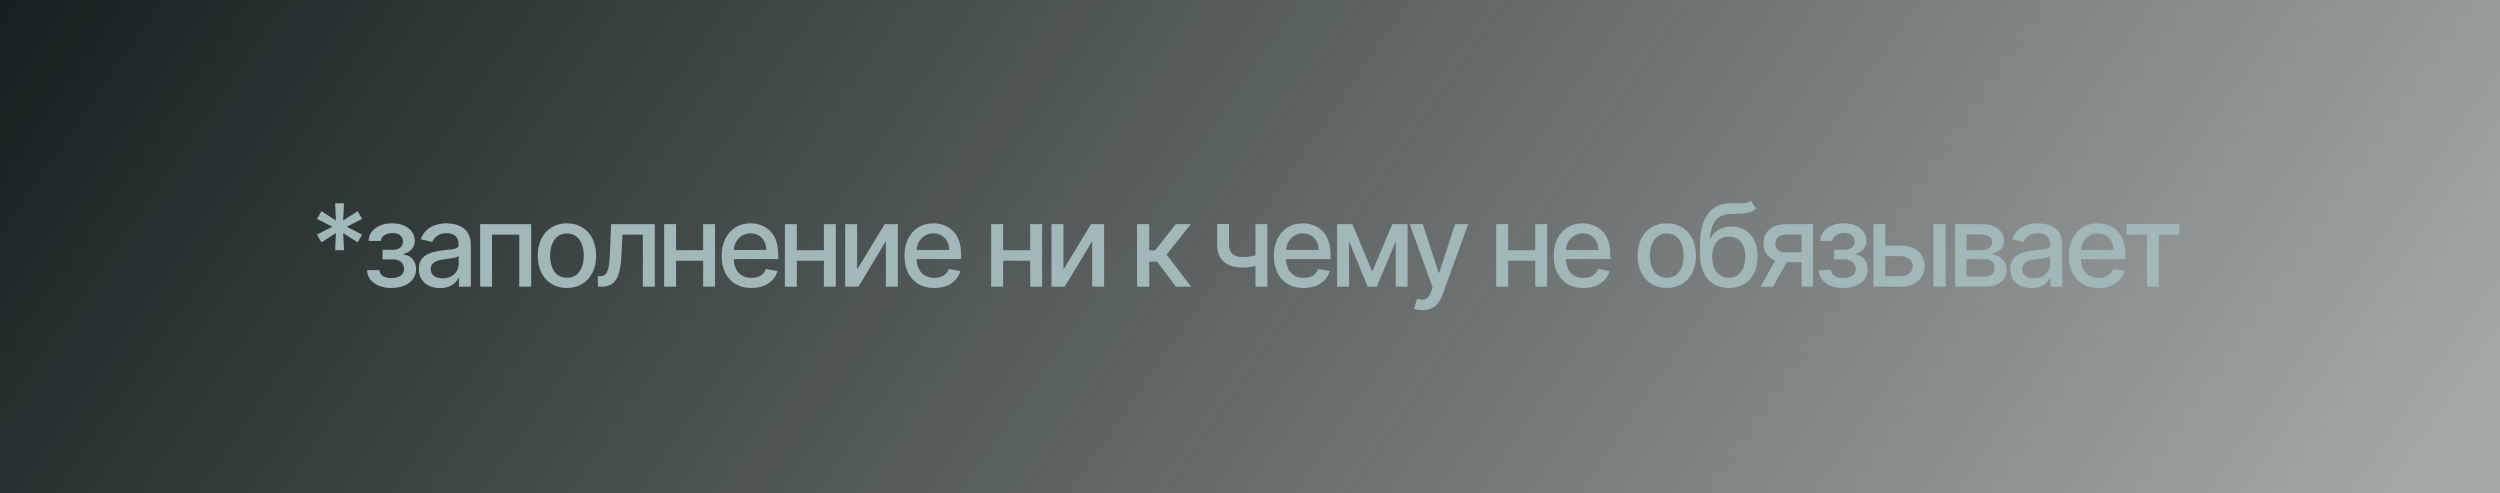
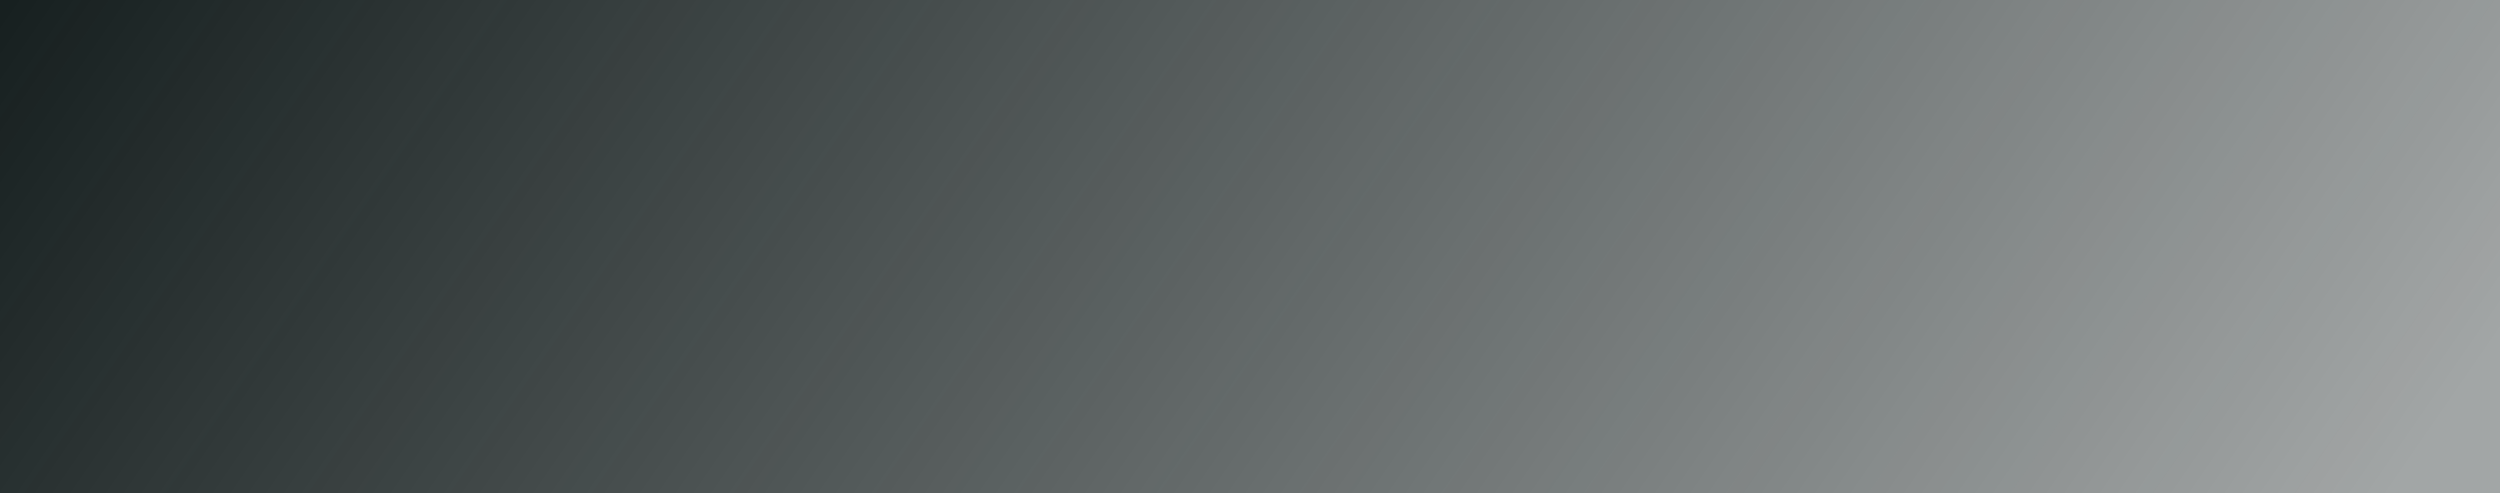
<svg xmlns="http://www.w3.org/2000/svg" width="218" height="43" viewBox="0 0 218 43" fill="none">
  <rect width="218" height="43" fill="url(#paint0_linear_2007_4)" />
-   <path d="M29.223 21.818L29.291 20.32L28.026 21.133L27.639 20.458L28.982 19.773L27.639 19.087L28.026 18.413L29.291 19.226L29.223 17.727H29.994L29.926 19.226L31.19 18.413L31.577 19.087L30.235 19.773L31.577 20.458L31.19 21.133L29.926 20.32L29.994 21.818H29.223ZM32.005 23.558H33.092C33.106 23.781 33.207 23.952 33.394 24.073C33.583 24.194 33.828 24.254 34.129 24.254C34.434 24.254 34.695 24.189 34.91 24.059C35.126 23.926 35.233 23.722 35.233 23.445C35.233 23.279 35.192 23.134 35.109 23.011C35.029 22.886 34.914 22.789 34.765 22.72C34.618 22.651 34.444 22.617 34.243 22.617H33.355V21.783H34.243C34.543 21.783 34.768 21.714 34.917 21.577C35.066 21.439 35.141 21.268 35.141 21.062C35.141 20.839 35.061 20.66 34.9 20.526C34.741 20.388 34.52 20.32 34.236 20.32C33.947 20.32 33.706 20.385 33.515 20.515C33.323 20.643 33.222 20.808 33.213 21.012H32.14C32.148 20.707 32.24 20.439 32.417 20.209C32.597 19.977 32.839 19.798 33.142 19.67C33.447 19.54 33.794 19.474 34.182 19.474C34.587 19.474 34.938 19.54 35.233 19.67C35.529 19.8 35.758 19.98 35.919 20.209C36.082 20.439 36.164 20.703 36.164 21.001C36.164 21.302 36.074 21.548 35.894 21.74C35.716 21.93 35.484 22.066 35.198 22.148V22.205C35.409 22.22 35.596 22.283 35.759 22.397C35.922 22.511 36.05 22.661 36.142 22.848C36.235 23.035 36.281 23.247 36.281 23.484C36.281 23.817 36.189 24.106 36.004 24.35C35.822 24.594 35.568 24.782 35.244 24.915C34.922 25.045 34.554 25.11 34.14 25.11C33.737 25.11 33.376 25.047 33.057 24.922C32.739 24.794 32.487 24.614 32.3 24.382C32.116 24.15 32.017 23.875 32.005 23.558ZM38.365 25.121C38.019 25.121 37.707 25.057 37.427 24.929C37.148 24.799 36.927 24.611 36.763 24.364C36.602 24.118 36.522 23.816 36.522 23.459C36.522 23.151 36.581 22.898 36.699 22.699C36.818 22.5 36.977 22.343 37.179 22.227C37.38 22.111 37.605 22.023 37.853 21.964C38.102 21.905 38.355 21.86 38.613 21.829C38.94 21.791 39.205 21.76 39.409 21.736C39.612 21.71 39.76 21.669 39.853 21.612C39.945 21.555 39.991 21.463 39.991 21.335V21.31C39.991 21 39.904 20.76 39.728 20.59C39.556 20.419 39.298 20.334 38.954 20.334C38.597 20.334 38.315 20.413 38.109 20.572C37.906 20.728 37.765 20.902 37.687 21.094L36.689 20.866C36.807 20.535 36.98 20.267 37.207 20.064C37.437 19.858 37.701 19.709 37.999 19.616C38.297 19.522 38.611 19.474 38.94 19.474C39.158 19.474 39.389 19.5 39.633 19.553C39.879 19.602 40.108 19.695 40.322 19.829C40.537 19.965 40.713 20.157 40.851 20.408C40.988 20.657 41.057 20.98 41.057 21.378V25H40.02V24.254H39.977C39.908 24.392 39.805 24.526 39.668 24.659C39.531 24.792 39.354 24.902 39.139 24.989C38.923 25.077 38.666 25.121 38.365 25.121ZM38.596 24.268C38.889 24.268 39.14 24.21 39.349 24.095C39.559 23.979 39.719 23.827 39.828 23.64C39.939 23.451 39.995 23.248 39.995 23.033V22.329C39.957 22.367 39.883 22.403 39.775 22.436C39.668 22.467 39.546 22.494 39.409 22.518C39.272 22.539 39.138 22.559 39.008 22.578C38.877 22.595 38.769 22.609 38.681 22.621C38.475 22.647 38.287 22.691 38.116 22.752C37.948 22.814 37.813 22.902 37.711 23.018C37.612 23.132 37.562 23.284 37.562 23.473C37.562 23.736 37.659 23.935 37.853 24.07C38.048 24.202 38.295 24.268 38.596 24.268ZM41.871 25V19.546H46.32V25H45.28V20.462H42.904V25H41.871ZM49.438 25.11C48.926 25.11 48.48 24.993 48.099 24.759C47.718 24.524 47.422 24.196 47.211 23.775C47 23.354 46.895 22.861 46.895 22.298C46.895 21.732 47 21.237 47.211 20.813C47.422 20.389 47.718 20.06 48.099 19.826C48.48 19.592 48.926 19.474 49.438 19.474C49.949 19.474 50.395 19.592 50.776 19.826C51.157 20.06 51.453 20.389 51.664 20.813C51.875 21.237 51.98 21.732 51.98 22.298C51.98 22.861 51.875 23.354 51.664 23.775C51.453 24.196 51.157 24.524 50.776 24.759C50.395 24.993 49.949 25.11 49.438 25.11ZM49.441 24.219C49.773 24.219 50.047 24.131 50.265 23.956C50.483 23.781 50.644 23.548 50.748 23.256C50.854 22.965 50.908 22.644 50.908 22.294C50.908 21.946 50.854 21.626 50.748 21.335C50.644 21.042 50.483 20.806 50.265 20.629C50.047 20.451 49.773 20.362 49.441 20.362C49.107 20.362 48.83 20.451 48.61 20.629C48.392 20.806 48.23 21.042 48.124 21.335C48.019 21.626 47.967 21.946 47.967 22.294C47.967 22.644 48.019 22.965 48.124 23.256C48.23 23.548 48.392 23.781 48.61 23.956C48.83 24.131 49.107 24.219 49.441 24.219ZM52.136 25L52.132 24.08H52.327C52.479 24.08 52.606 24.048 52.707 23.984C52.812 23.918 52.897 23.807 52.963 23.651C53.029 23.494 53.08 23.279 53.116 23.004C53.151 22.727 53.177 22.379 53.194 21.96L53.29 19.546H57.097V25H56.056V20.462H54.273L54.188 22.315C54.167 22.765 54.121 23.158 54.05 23.494C53.981 23.831 53.88 24.111 53.748 24.336C53.615 24.558 53.445 24.725 53.236 24.837C53.028 24.945 52.775 25 52.477 25H52.136ZM61.609 21.815V22.734H58.655V21.815H61.609ZM58.953 19.546V25H57.913V19.546H58.953ZM62.352 19.546V25H61.315V19.546H62.352ZM65.523 25.11C64.985 25.11 64.523 24.995 64.134 24.766C63.748 24.534 63.45 24.208 63.239 23.789C63.031 23.368 62.927 22.874 62.927 22.308C62.927 21.75 63.031 21.257 63.239 20.831C63.45 20.405 63.744 20.072 64.12 19.833C64.499 19.594 64.942 19.474 65.448 19.474C65.756 19.474 66.054 19.525 66.343 19.627C66.632 19.729 66.891 19.889 67.121 20.107C67.35 20.324 67.532 20.607 67.664 20.955C67.797 21.301 67.863 21.721 67.863 22.216V22.592H63.527V21.797H66.823C66.823 21.517 66.766 21.27 66.652 21.055C66.538 20.837 66.379 20.665 66.173 20.54C65.969 20.414 65.73 20.352 65.455 20.352C65.157 20.352 64.897 20.425 64.674 20.572C64.454 20.716 64.284 20.905 64.163 21.14C64.044 21.372 63.985 21.624 63.985 21.896V22.518C63.985 22.882 64.049 23.192 64.177 23.448C64.307 23.704 64.488 23.899 64.72 24.034C64.952 24.167 65.223 24.233 65.534 24.233C65.735 24.233 65.918 24.204 66.084 24.148C66.25 24.088 66.393 24.001 66.514 23.885C66.634 23.769 66.727 23.626 66.791 23.455L67.796 23.636C67.715 23.932 67.571 24.192 67.362 24.414C67.156 24.634 66.897 24.806 66.585 24.929C66.275 25.05 65.921 25.11 65.523 25.11ZM72.138 21.815V22.734H69.183V21.815H72.138ZM69.482 19.546V25H68.441V19.546H69.482ZM72.88 19.546V25H71.843V19.546H72.88ZM74.741 23.512L77.145 19.546H78.289V25H77.248V21.03L74.855 25H73.701V19.546H74.741V23.512ZM81.467 25.11C80.93 25.11 80.467 24.995 80.079 24.766C79.693 24.534 79.394 24.208 79.184 23.789C78.975 23.368 78.871 22.874 78.871 22.308C78.871 21.75 78.975 21.257 79.184 20.831C79.394 20.405 79.688 20.072 80.064 19.833C80.443 19.594 80.886 19.474 81.392 19.474C81.7 19.474 81.999 19.525 82.287 19.627C82.576 19.729 82.835 19.889 83.065 20.107C83.295 20.324 83.476 20.607 83.608 20.955C83.741 21.301 83.807 21.721 83.807 22.216V22.592H79.471V21.797H82.767C82.767 21.517 82.71 21.27 82.596 21.055C82.483 20.837 82.323 20.665 82.117 20.54C81.913 20.414 81.674 20.352 81.4 20.352C81.101 20.352 80.841 20.425 80.618 20.572C80.398 20.716 80.228 20.905 80.107 21.14C79.989 21.372 79.929 21.624 79.929 21.896V22.518C79.929 22.882 79.993 23.192 80.121 23.448C80.251 23.704 80.432 23.899 80.664 24.034C80.896 24.167 81.168 24.233 81.478 24.233C81.679 24.233 81.862 24.204 82.028 24.148C82.194 24.088 82.337 24.001 82.458 23.885C82.579 23.769 82.671 23.626 82.735 23.455L83.74 23.636C83.659 23.932 83.515 24.192 83.306 24.414C83.1 24.634 82.841 24.806 82.529 24.929C82.219 25.05 81.865 25.11 81.467 25.11ZM90.129 21.815V22.734H87.174V21.815H90.129ZM87.472 19.546V25H86.432V19.546H87.472ZM90.871 19.546V25H89.834V19.546H90.871ZM92.732 23.512L95.136 19.546H96.279V25H95.239V21.03L92.845 25H91.691V19.546H92.732V23.512ZM99.153 25V19.546H100.215V21.832H100.726L102.527 19.546H103.841L101.728 22.198L103.866 25H102.548L100.904 22.82H100.215V25H99.153ZM110.515 19.546V25H109.478V19.546H110.515ZM110.064 22.077V22.994C109.901 23.06 109.728 23.119 109.546 23.171C109.364 23.221 109.172 23.26 108.971 23.288C108.769 23.317 108.56 23.331 108.342 23.331C107.667 23.331 107.131 23.166 106.733 22.837C106.336 22.506 106.137 21.999 106.137 21.317V19.535H107.17V21.317C107.17 21.576 107.218 21.785 107.312 21.946C107.407 22.107 107.542 22.225 107.717 22.301C107.892 22.377 108.101 22.415 108.342 22.415C108.662 22.415 108.956 22.385 109.226 22.326C109.499 22.264 109.778 22.182 110.064 22.077ZM113.679 25.11C113.141 25.11 112.678 24.995 112.29 24.766C111.904 24.534 111.606 24.208 111.395 23.789C111.187 23.368 111.083 22.874 111.083 22.308C111.083 21.75 111.187 21.257 111.395 20.831C111.606 20.405 111.9 20.072 112.276 19.833C112.655 19.594 113.097 19.474 113.604 19.474C113.912 19.474 114.21 19.525 114.499 19.627C114.788 19.729 115.047 19.889 115.277 20.107C115.506 20.324 115.687 20.607 115.82 20.955C115.953 21.301 116.019 21.721 116.019 22.216V22.592H111.683V21.797H114.978C114.978 21.517 114.922 21.27 114.808 21.055C114.694 20.837 114.535 20.665 114.329 20.54C114.125 20.414 113.886 20.352 113.611 20.352C113.313 20.352 113.053 20.425 112.83 20.572C112.61 20.716 112.439 20.905 112.319 21.14C112.2 21.372 112.141 21.624 112.141 21.896V22.518C112.141 22.882 112.205 23.192 112.333 23.448C112.463 23.704 112.644 23.899 112.876 24.034C113.108 24.167 113.379 24.233 113.689 24.233C113.891 24.233 114.074 24.204 114.24 24.148C114.405 24.088 114.549 24.001 114.669 23.885C114.79 23.769 114.883 23.626 114.946 23.455L115.951 23.636C115.871 23.932 115.727 24.192 115.518 24.414C115.312 24.634 115.053 24.806 114.74 24.929C114.43 25.05 114.076 25.11 113.679 25.11ZM119.658 23.686L121.419 19.546H122.336L120.052 25H119.264L117.027 19.546H117.932L119.658 23.686ZM117.637 19.546V25H116.597V19.546H117.637ZM121.707 25V19.546H122.74V25H121.707ZM124.031 27.046C123.873 27.046 123.728 27.032 123.598 27.006C123.468 26.983 123.371 26.957 123.307 26.928L123.563 26.058C123.757 26.11 123.93 26.133 124.081 26.126C124.233 26.119 124.366 26.062 124.482 25.955C124.601 25.849 124.705 25.675 124.795 25.433L124.926 25.071L122.931 19.546H124.067L125.448 23.778H125.505L126.887 19.546H128.026L125.779 25.728C125.674 26.012 125.542 26.252 125.381 26.449C125.22 26.648 125.028 26.797 124.806 26.896C124.583 26.996 124.325 27.046 124.031 27.046ZM134.168 21.815V22.734H131.213V21.815H134.168ZM131.511 19.546V25H130.471V19.546H131.511ZM134.91 19.546V25H133.873V19.546H134.91ZM138.081 25.11C137.544 25.11 137.081 24.995 136.693 24.766C136.307 24.534 136.008 24.208 135.798 23.789C135.589 23.368 135.485 22.874 135.485 22.308C135.485 21.75 135.589 21.257 135.798 20.831C136.008 20.405 136.302 20.072 136.678 19.833C137.057 19.594 137.5 19.474 138.006 19.474C138.314 19.474 138.613 19.525 138.901 19.627C139.19 19.729 139.449 19.889 139.679 20.107C139.909 20.324 140.09 20.607 140.222 20.955C140.355 21.301 140.421 21.721 140.421 22.216V22.592H136.085V21.797H139.381C139.381 21.517 139.324 21.27 139.21 21.055C139.097 20.837 138.937 20.665 138.731 20.54C138.527 20.414 138.288 20.352 138.014 20.352C137.715 20.352 137.455 20.425 137.232 20.572C137.012 20.716 136.842 20.905 136.721 21.14C136.603 21.372 136.543 21.624 136.543 21.896V22.518C136.543 22.882 136.607 23.192 136.735 23.448C136.865 23.704 137.046 23.899 137.278 24.034C137.51 24.167 137.782 24.233 138.092 24.233C138.293 24.233 138.476 24.204 138.642 24.148C138.808 24.088 138.951 24.001 139.072 23.885C139.193 23.769 139.285 23.626 139.349 23.455L140.354 23.636C140.273 23.932 140.129 24.192 139.921 24.414C139.715 24.634 139.455 24.806 139.143 24.929C138.833 25.05 138.479 25.11 138.081 25.11ZM145.343 25.11C144.832 25.11 144.386 24.993 144.005 24.759C143.623 24.524 143.328 24.196 143.117 23.775C142.906 23.354 142.801 22.861 142.801 22.298C142.801 21.732 142.906 21.237 143.117 20.813C143.328 20.389 143.623 20.06 144.005 19.826C144.386 19.592 144.832 19.474 145.343 19.474C145.855 19.474 146.301 19.592 146.682 19.826C147.063 20.06 147.359 20.389 147.57 20.813C147.781 21.237 147.886 21.732 147.886 22.298C147.886 22.861 147.781 23.354 147.57 23.775C147.359 24.196 147.063 24.524 146.682 24.759C146.301 24.993 145.855 25.11 145.343 25.11ZM145.347 24.219C145.678 24.219 145.953 24.131 146.171 23.956C146.389 23.781 146.55 23.548 146.654 23.256C146.76 22.965 146.814 22.644 146.814 22.294C146.814 21.946 146.76 21.626 146.654 21.335C146.55 21.042 146.389 20.806 146.171 20.629C145.953 20.451 145.678 20.362 145.347 20.362C145.013 20.362 144.736 20.451 144.516 20.629C144.298 20.806 144.136 21.042 144.029 21.335C143.925 21.626 143.873 21.946 143.873 22.294C143.873 22.644 143.925 22.965 144.029 23.256C144.136 23.548 144.298 23.781 144.516 23.956C144.736 24.131 145.013 24.219 145.347 24.219ZM152.679 17.514L153.12 18.185C152.956 18.334 152.77 18.441 152.562 18.505C152.356 18.567 152.118 18.606 151.848 18.622C151.578 18.636 151.269 18.649 150.921 18.661C150.528 18.673 150.205 18.758 149.952 18.917C149.699 19.073 149.503 19.305 149.366 19.613C149.231 19.918 149.144 20.302 149.103 20.764H149.171C149.348 20.425 149.595 20.172 149.909 20.004C150.227 19.835 150.583 19.751 150.978 19.751C151.419 19.751 151.81 19.852 152.154 20.053C152.497 20.255 152.767 20.549 152.963 20.938C153.162 21.323 153.262 21.796 153.262 22.354C153.262 22.92 153.158 23.409 152.949 23.821C152.743 24.233 152.452 24.551 152.076 24.776C151.702 24.999 151.26 25.11 150.751 25.11C150.242 25.11 149.798 24.995 149.419 24.766C149.043 24.534 148.751 24.19 148.542 23.736C148.336 23.281 148.233 22.72 148.233 22.053V21.513C148.233 20.265 148.456 19.326 148.901 18.697C149.346 18.067 150.011 17.744 150.897 17.727C151.183 17.72 151.439 17.719 151.664 17.724C151.889 17.726 152.085 17.715 152.253 17.692C152.424 17.666 152.566 17.607 152.679 17.514ZM150.755 24.219C151.051 24.219 151.305 24.144 151.518 23.995C151.734 23.843 151.899 23.629 152.015 23.352C152.131 23.075 152.189 22.749 152.189 22.372C152.189 22.003 152.131 21.689 152.015 21.431C151.899 21.173 151.734 20.977 151.518 20.842C151.303 20.704 151.045 20.636 150.744 20.636C150.521 20.636 150.323 20.675 150.147 20.753C149.972 20.829 149.822 20.941 149.696 21.09C149.573 21.239 149.477 21.422 149.409 21.637C149.342 21.85 149.307 22.095 149.302 22.372C149.302 22.936 149.431 23.384 149.689 23.718C149.95 24.052 150.305 24.219 150.755 24.219ZM157.101 25V20.451H155.794C155.484 20.451 155.242 20.523 155.069 20.668C154.897 20.812 154.81 21.001 154.81 21.236C154.81 21.468 154.889 21.655 155.048 21.797C155.209 21.937 155.434 22.006 155.723 22.006H157.41V22.866H155.723C155.32 22.866 154.972 22.799 154.679 22.667C154.388 22.532 154.163 22.341 154.004 22.095C153.848 21.849 153.77 21.558 153.77 21.222C153.77 20.878 153.85 20.582 154.011 20.334C154.174 20.083 154.408 19.889 154.711 19.751C155.016 19.614 155.377 19.546 155.794 19.546H158.098V25H157.101ZM153.521 25L155.059 22.244H156.145L154.608 25H153.521ZM158.589 23.558H159.675C159.69 23.781 159.79 23.952 159.977 24.073C160.167 24.194 160.412 24.254 160.712 24.254C161.018 24.254 161.278 24.189 161.493 24.059C161.709 23.926 161.817 23.722 161.817 23.445C161.817 23.279 161.775 23.134 161.692 23.011C161.612 22.886 161.497 22.789 161.348 22.72C161.201 22.651 161.027 22.617 160.826 22.617H159.938V21.783H160.826C161.127 21.783 161.351 21.714 161.501 21.577C161.65 21.439 161.724 21.268 161.724 21.062C161.724 20.839 161.644 20.66 161.483 20.526C161.324 20.388 161.103 20.32 160.819 20.32C160.53 20.32 160.29 20.385 160.098 20.515C159.906 20.643 159.806 20.808 159.796 21.012H158.724C158.731 20.707 158.823 20.439 159.001 20.209C159.181 19.977 159.422 19.798 159.725 19.67C160.03 19.54 160.377 19.474 160.766 19.474C161.17 19.474 161.521 19.54 161.817 19.67C162.113 19.8 162.341 19.98 162.502 20.209C162.665 20.439 162.747 20.703 162.747 21.001C162.747 21.302 162.657 21.548 162.477 21.74C162.3 21.93 162.068 22.066 161.781 22.148V22.205C161.992 22.22 162.179 22.283 162.342 22.397C162.506 22.511 162.633 22.661 162.726 22.848C162.818 23.035 162.864 23.247 162.864 23.484C162.864 23.817 162.772 24.106 162.587 24.35C162.405 24.594 162.152 24.782 161.827 24.915C161.505 25.045 161.137 25.11 160.723 25.11C160.32 25.11 159.959 25.047 159.64 24.922C159.323 24.794 159.07 24.614 158.883 24.382C158.699 24.15 158.601 23.875 158.589 23.558ZM164.16 21.421H165.743C166.411 21.421 166.925 21.586 167.285 21.918C167.645 22.249 167.824 22.676 167.824 23.2C167.824 23.541 167.744 23.847 167.583 24.119C167.422 24.392 167.186 24.607 166.876 24.766C166.566 24.922 166.189 25 165.743 25H163.361V19.546H164.401V24.084H165.743C166.049 24.084 166.3 24.005 166.496 23.846C166.693 23.685 166.791 23.48 166.791 23.232C166.791 22.969 166.693 22.755 166.496 22.589C166.3 22.421 166.049 22.337 165.743 22.337H164.16V21.421ZM168.599 25V19.546H169.66V25H168.599ZM170.485 25V19.546H172.747C173.363 19.546 173.851 19.677 174.21 19.94C174.57 20.2 174.75 20.554 174.75 21.001C174.75 21.321 174.648 21.574 174.445 21.761C174.241 21.948 173.971 22.074 173.635 22.138C173.879 22.166 174.103 22.24 174.306 22.358C174.51 22.474 174.673 22.63 174.796 22.827C174.922 23.023 174.985 23.258 174.985 23.53C174.985 23.819 174.91 24.074 174.761 24.297C174.612 24.517 174.395 24.69 174.111 24.815C173.829 24.938 173.49 25 173.092 25H170.485ZM171.483 24.112H173.092C173.355 24.112 173.561 24.049 173.71 23.924C173.859 23.799 173.933 23.628 173.933 23.413C173.933 23.159 173.859 22.96 173.71 22.816C173.561 22.669 173.355 22.596 173.092 22.596H171.483V24.112ZM171.483 21.818H172.758C172.957 21.818 173.127 21.79 173.269 21.733C173.414 21.676 173.524 21.596 173.6 21.491C173.678 21.385 173.717 21.259 173.717 21.115C173.717 20.904 173.63 20.74 173.458 20.621C173.285 20.503 173.048 20.444 172.747 20.444H171.483V21.818ZM177.137 25.121C176.791 25.121 176.479 25.057 176.199 24.929C175.92 24.799 175.698 24.611 175.535 24.364C175.374 24.118 175.294 23.816 175.294 23.459C175.294 23.151 175.353 22.898 175.471 22.699C175.59 22.5 175.749 22.343 175.951 22.227C176.152 22.111 176.377 22.023 176.625 21.964C176.874 21.905 177.127 21.86 177.385 21.829C177.712 21.791 177.977 21.76 178.181 21.736C178.384 21.71 178.532 21.669 178.625 21.612C178.717 21.555 178.763 21.463 178.763 21.335V21.31C178.763 21 178.676 20.76 178.5 20.59C178.327 20.419 178.069 20.334 177.726 20.334C177.369 20.334 177.087 20.413 176.881 20.572C176.677 20.728 176.537 20.902 176.458 21.094L175.461 20.866C175.579 20.535 175.752 20.267 175.979 20.064C176.209 19.858 176.473 19.709 176.771 19.616C177.069 19.522 177.383 19.474 177.712 19.474C177.93 19.474 178.161 19.5 178.404 19.553C178.651 19.602 178.88 19.695 179.093 19.829C179.309 19.965 179.485 20.157 179.622 20.408C179.76 20.657 179.828 20.98 179.828 21.378V25H178.792V24.254H178.749C178.68 24.392 178.577 24.526 178.44 24.659C178.303 24.792 178.126 24.902 177.911 24.989C177.695 25.077 177.437 25.121 177.137 25.121ZM177.368 24.268C177.661 24.268 177.912 24.21 178.12 24.095C178.331 23.979 178.491 23.827 178.6 23.64C178.711 23.451 178.767 23.248 178.767 23.033V22.329C178.729 22.367 178.655 22.403 178.546 22.436C178.44 22.467 178.318 22.494 178.181 22.518C178.043 22.539 177.91 22.559 177.779 22.578C177.649 22.595 177.54 22.609 177.453 22.621C177.247 22.647 177.059 22.691 176.888 22.752C176.72 22.814 176.585 22.902 176.483 23.018C176.384 23.132 176.334 23.284 176.334 23.473C176.334 23.736 176.431 23.935 176.625 24.07C176.819 24.202 177.067 24.268 177.368 24.268ZM182.994 25.11C182.456 25.11 181.993 24.995 181.605 24.766C181.219 24.534 180.921 24.208 180.71 23.789C180.502 23.368 180.398 22.874 180.398 22.308C180.398 21.75 180.502 21.257 180.71 20.831C180.921 20.405 181.214 20.072 181.591 19.833C181.97 19.594 182.412 19.474 182.919 19.474C183.227 19.474 183.525 19.525 183.814 19.627C184.103 19.729 184.362 19.889 184.592 20.107C184.821 20.324 185.002 20.607 185.135 20.955C185.267 21.301 185.334 21.721 185.334 22.216V22.592H180.998V21.797H184.293C184.293 21.517 184.236 21.27 184.123 21.055C184.009 20.837 183.849 20.665 183.643 20.54C183.44 20.414 183.201 20.352 182.926 20.352C182.628 20.352 182.367 20.425 182.145 20.572C181.925 20.716 181.754 20.905 181.633 21.14C181.515 21.372 181.456 21.624 181.456 21.896V22.518C181.456 22.882 181.52 23.192 181.648 23.448C181.778 23.704 181.959 23.899 182.191 24.034C182.423 24.167 182.694 24.233 183.004 24.233C183.205 24.233 183.389 24.204 183.555 24.148C183.72 24.088 183.864 24.001 183.984 23.885C184.105 23.769 184.197 23.626 184.261 23.455L185.266 23.636C185.186 23.932 185.041 24.192 184.833 24.414C184.627 24.634 184.368 24.806 184.055 24.929C183.745 25.05 183.391 25.11 182.994 25.11ZM185.431 20.462V19.546H190.033V20.462H188.254V25H187.217V20.462H185.431Z" fill="#A2B8B8" />
  <defs>
    <linearGradient id="paint0_linear_2007_4" x1="-1.59648e-06" y1="1.345" x2="166.273" y2="116.405" gradientUnits="userSpaceOnUse">
      <stop stop-color="#172020" />
      <stop offset="0.966" stop-color="#172020" stop-opacity="0.4" />
    </linearGradient>
  </defs>
</svg>